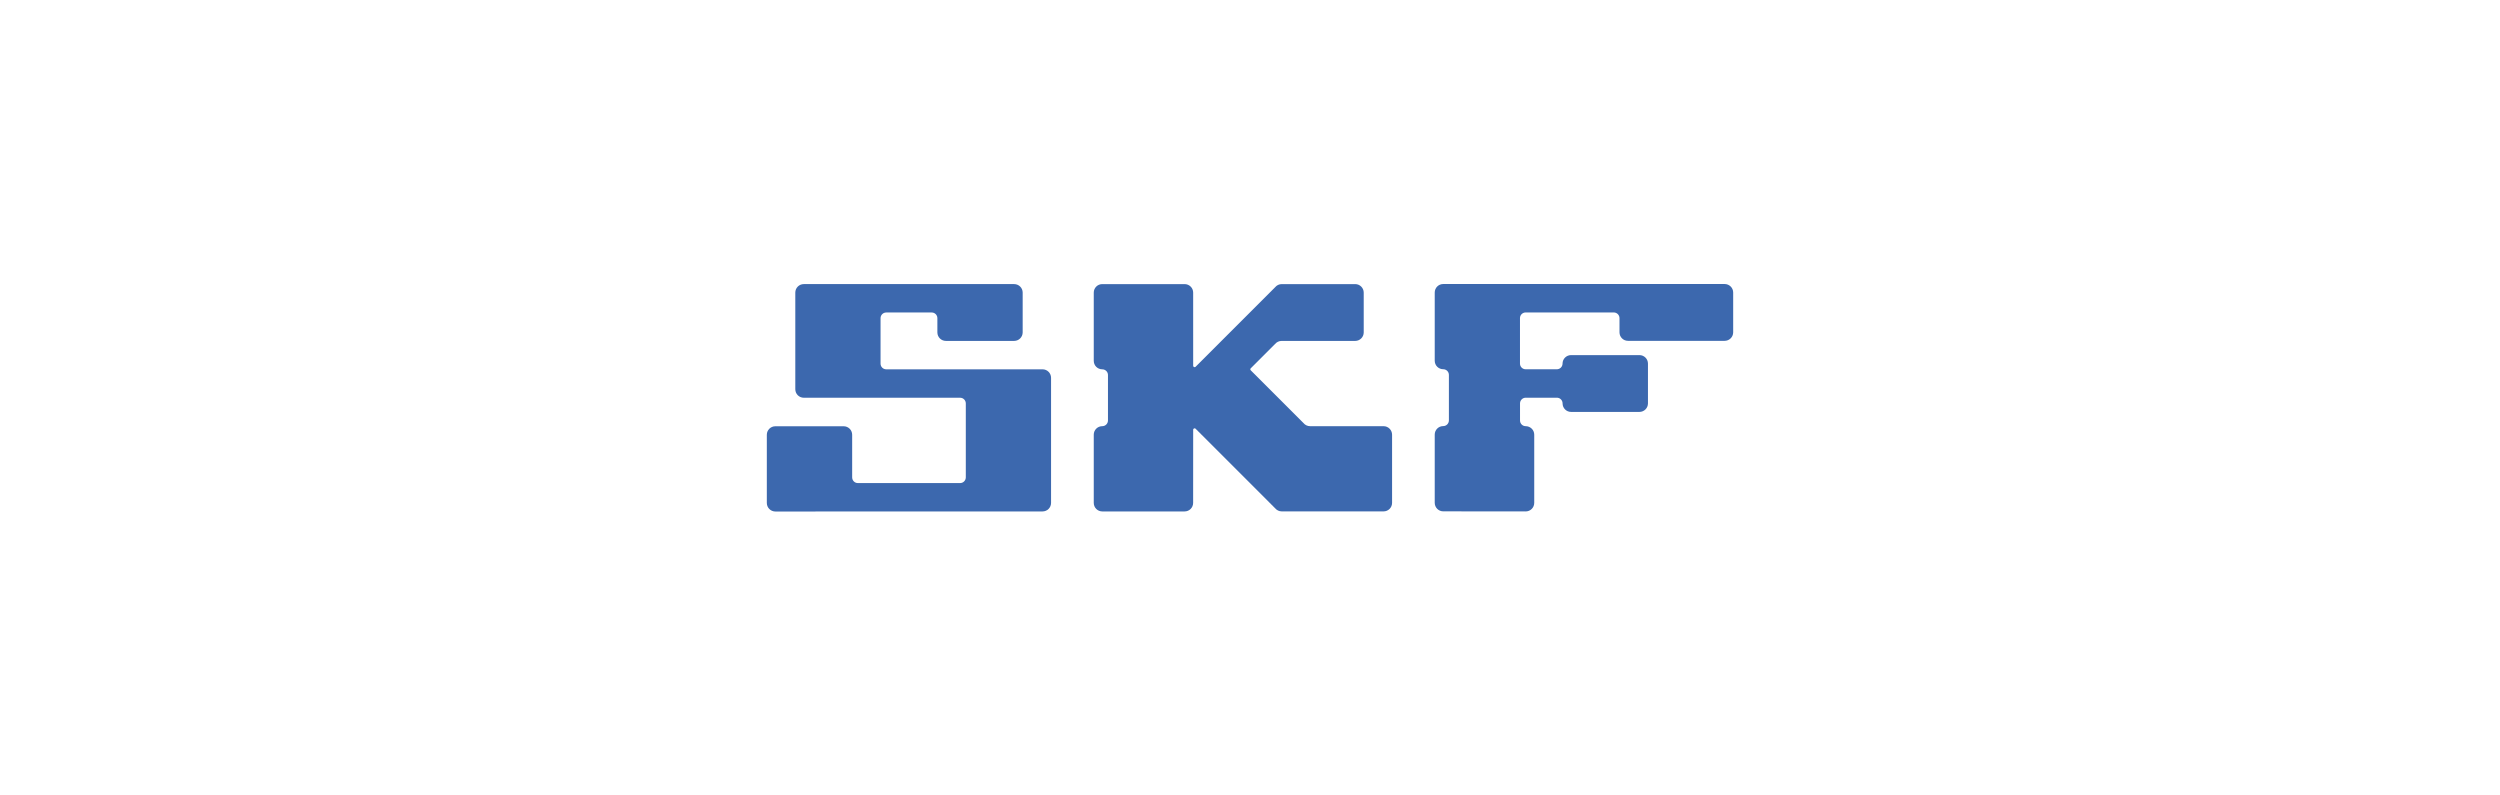
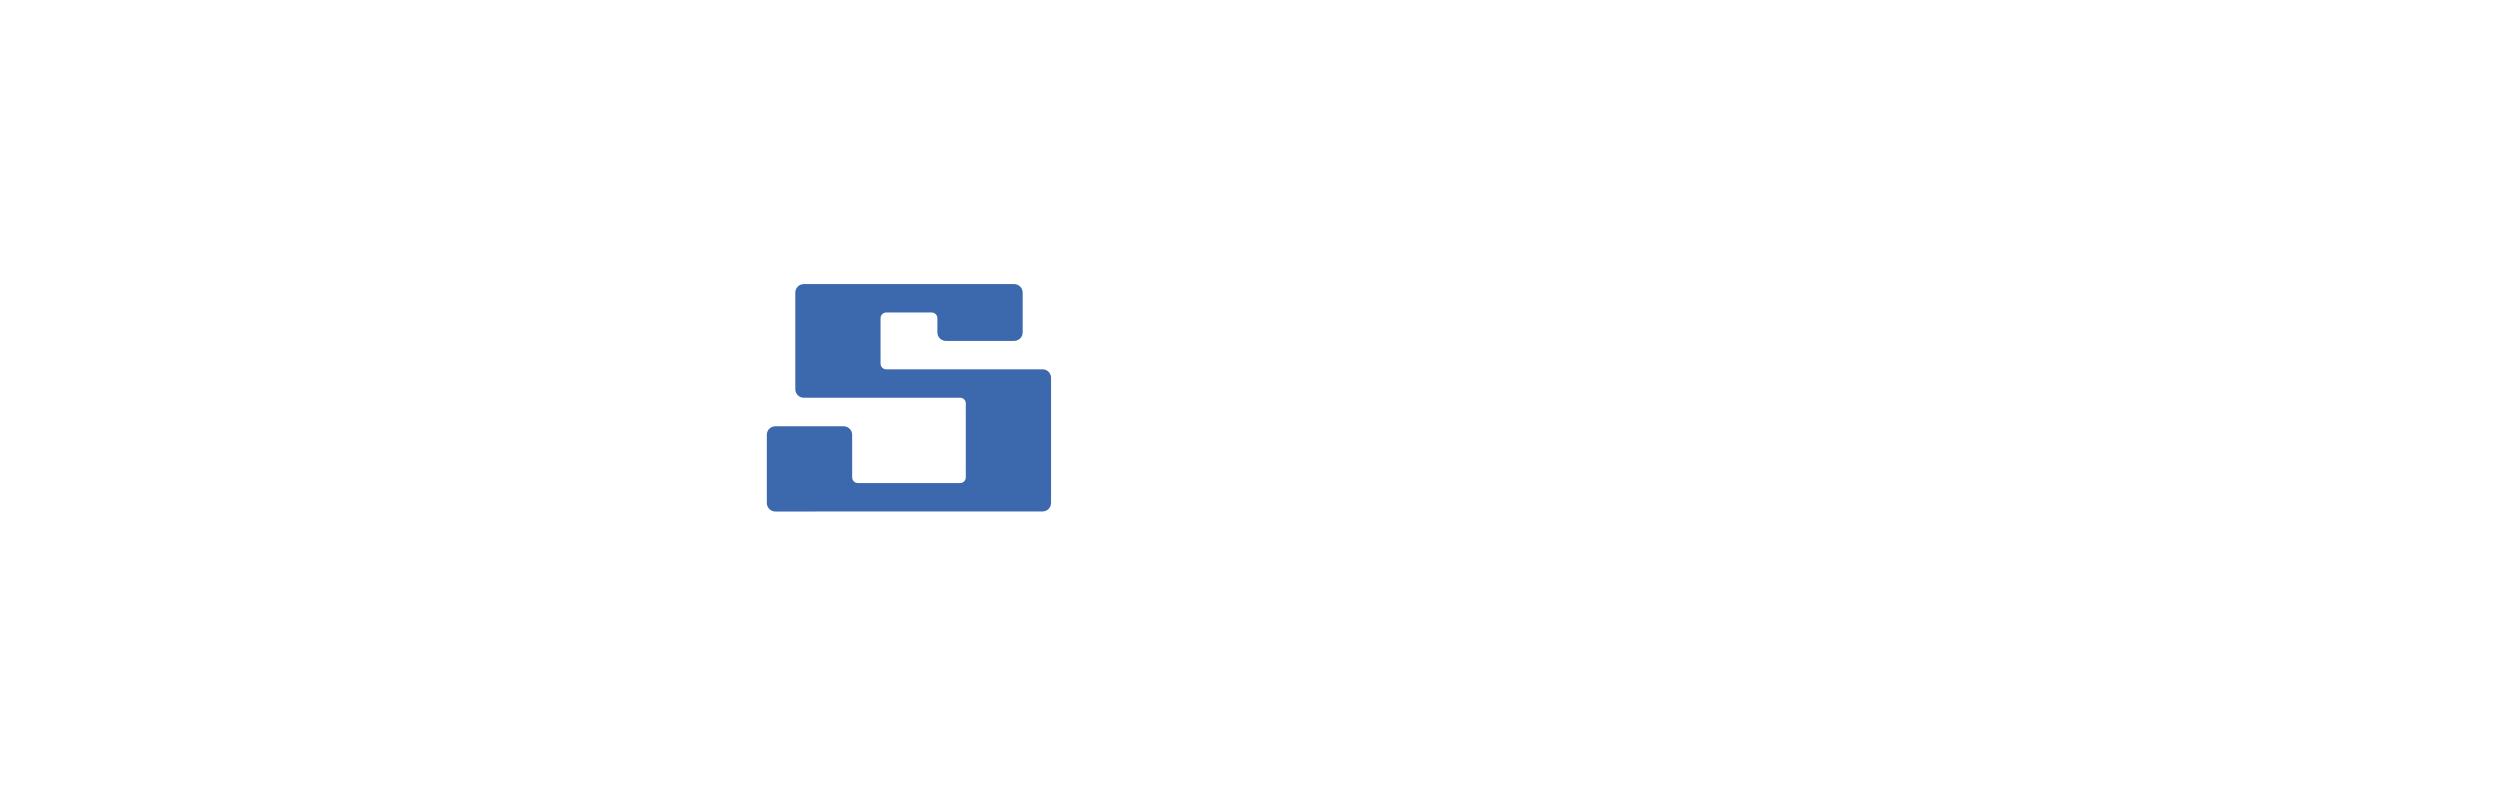
<svg xmlns="http://www.w3.org/2000/svg" xmlns:ns1="http://www.inkscape.org/namespaces/inkscape" xmlns:ns2="http://sodipodi.sourceforge.net/DTD/sodipodi-0.dtd" width="220" height="70" viewBox="0 0 58.208 18.521" version="1.1" id="svg8" ns1:version="0.92.1 r15371" ns2:docname="SKF_logo.svg">
  <defs id="defs2" />
  <ns2:namedview id="base" pagecolor="#ffffff" bordercolor="#666666" borderopacity="1.0" ns1:pageopacity="0.0" ns1:pageshadow="2" ns1:zoom="3.959798" ns1:cx="103.26943" ns1:cy="67.102544" ns1:document-units="mm" ns1:current-layer="layer1" showgrid="false" units="px" ns1:window-width="3840" ns1:window-height="2066" ns1:window-x="-11" ns1:window-y="-11" ns1:window-maximized="1" />
  <g ns1:label="Layer 1" ns1:groupmode="layer" id="layer1" transform="translate(0,-278.479)">
    <g id="g3751" transform="translate(20.151,0.027)">
      <rect id="rect33" height="5.294" width="22.5" style="fill:none;stroke-width:0.265" x="-2.297" y="285.065" />
-       <rect id="rect35" height="5.294" width="22.5" style="fill:none;stroke-width:0.265" x="-2.297" y="285.065" />
      <path id="path37" d="m 4.123,290.36 c 0.11,0 0.198,-0.089 0.198,-0.199 v -2.912 c 0,-0.11 -0.089,-0.198 -0.198,-0.198 H 0.483 c -0.073,0 -0.132,-0.059 -0.132,-0.132 v -1.059 c 0,-0.073 0.059,-0.132 0.132,-0.132 l 1.059,-2.6e-4 c 0.073,0 0.132,0.059 0.132,0.133 v 0.331 c 0,0.11 0.089,0.198 0.199,0.198 h 1.588 c 0.11,0 0.199,-0.089 0.199,-0.198 v -0.927 c 0,-0.11 -0.089,-0.198 -0.199,-0.198 h -4.897 c -0.11,0 -0.198,0.089 -0.198,0.198 v 2.25 c 0,0.11 0.089,0.198 0.198,0.198 h 3.64 c 0.073,0 0.132,0.059 0.132,0.133 v 1.721 c 0,0.073 -0.059,0.133 -0.132,0.133 h -2.382 c -0.073,0 -0.132,-0.059 -0.132,-0.133 v -0.992 c 0,-0.11 -0.089,-0.198 -0.199,-0.198 H -2.098 c -0.11,0 -0.199,0.089 -0.199,0.198 v 1.588 c 0,0.11 0.089,0.199 0.199,0.199 z" style="fill:#3c68ae;stroke-width:0.265" ns1:connector-curvature="0" />
-       <path id="path39" d="m 7.63,288.458 c 0,-0.018 0.015,-0.033 0.033,-0.033 0.009,0 0.017,0.003 0.023,0.009 l 1.853,1.853 c 0.037,0.044 0.092,0.072 0.153,0.072 h 2.371 c 0.11,0 0.198,-0.089 0.198,-0.198 v -1.587 c 0,-0.11 -0.089,-0.199 -0.198,-0.199 H 10.352 c -0.062,0 -0.117,-0.028 -0.153,-0.072 l -1.229,-1.229 c -0.006,-0.006 -0.01,-0.014 -0.01,-0.023 0,-0.009 0.004,-0.018 0.01,-0.023 l 0.566,-0.566 c 0.037,-0.044 0.091,-0.072 0.153,-0.072 h 1.713 c 0.11,0 0.199,-0.089 0.199,-0.198 l -2.65e-4,-0.927 c 0,-0.11 -0.089,-0.198 -0.198,-0.198 H 9.692 c -0.062,0 -0.117,0.028 -0.153,0.072 l -1.853,1.853 c -0.006,0.006 -0.014,0.009 -0.023,0.009 -0.018,0 -0.033,-0.015 -0.033,-0.033 l -2.646e-4,-1.703 c 0,-0.11 -0.089,-0.198 -0.198,-0.198 H 5.513 c -0.11,0 -0.198,0.089 -0.198,0.198 v 1.588 c 0,0.11 0.089,0.198 0.198,0.198 0.073,0 0.133,0.059 0.133,0.132 v 1.059 c 0,0.073 -0.059,0.133 -0.133,0.133 -0.11,0 -0.198,0.089 -0.198,0.198 v 1.588 c 0,0.11 0.089,0.199 0.198,0.199 h 1.918 c 0.11,0 0.198,-0.089 0.198,-0.199 z" style="fill:#3c68ae;stroke-width:0.265" ns1:connector-curvature="0" />
-       <path id="path41" d="m 15.372,290.36 c 0.11,0 0.199,-0.089 0.199,-0.199 v -1.588 c 0,-0.11 -0.089,-0.198 -0.199,-0.198 -0.073,0 -0.132,-0.059 -0.132,-0.133 v -0.397 c 0,-0.073 0.059,-0.133 0.132,-0.133 h 0.727 c 0.073,0 0.132,0.059 0.132,0.133 0,0.11 0.089,0.198 0.199,0.198 h 1.59 c 0.11,0 0.199,-0.089 0.199,-0.198 v -0.927 c 0,-0.11 -0.089,-0.198 -0.199,-0.198 H 16.429 c -0.11,0 -0.199,0.089 -0.199,0.198 0,0.073 -0.06,0.132 -0.132,0.132 h -0.727 c -0.073,0 -0.132,-0.059 -0.132,-0.132 v -1.059 c 0,-0.073 0.059,-0.132 0.132,-0.132 h 2.052 c 0.073,0 0.133,0.059 0.133,0.132 v 0.331 c 0,0.11 0.089,0.198 0.198,0.198 h 2.25 c 0.11,0 0.199,-0.089 0.199,-0.198 v -0.927 c 0,-0.11 -0.089,-0.198 -0.199,-0.198 h -6.552 c -0.11,0 -0.198,0.089 -0.198,0.198 v 1.588 c 0,0.11 0.089,0.198 0.198,0.198 0.073,0 0.132,0.059 0.132,0.132 v 1.059 c 0,0.073 -0.059,0.133 -0.132,0.133 -0.11,0 -0.198,0.089 -0.198,0.198 v 1.588 c 0,0.11 0.089,0.199 0.198,0.199 z" style="fill:#3c68ae;stroke-width:0.265" ns1:connector-curvature="0" />
    </g>
  </g>
</svg>